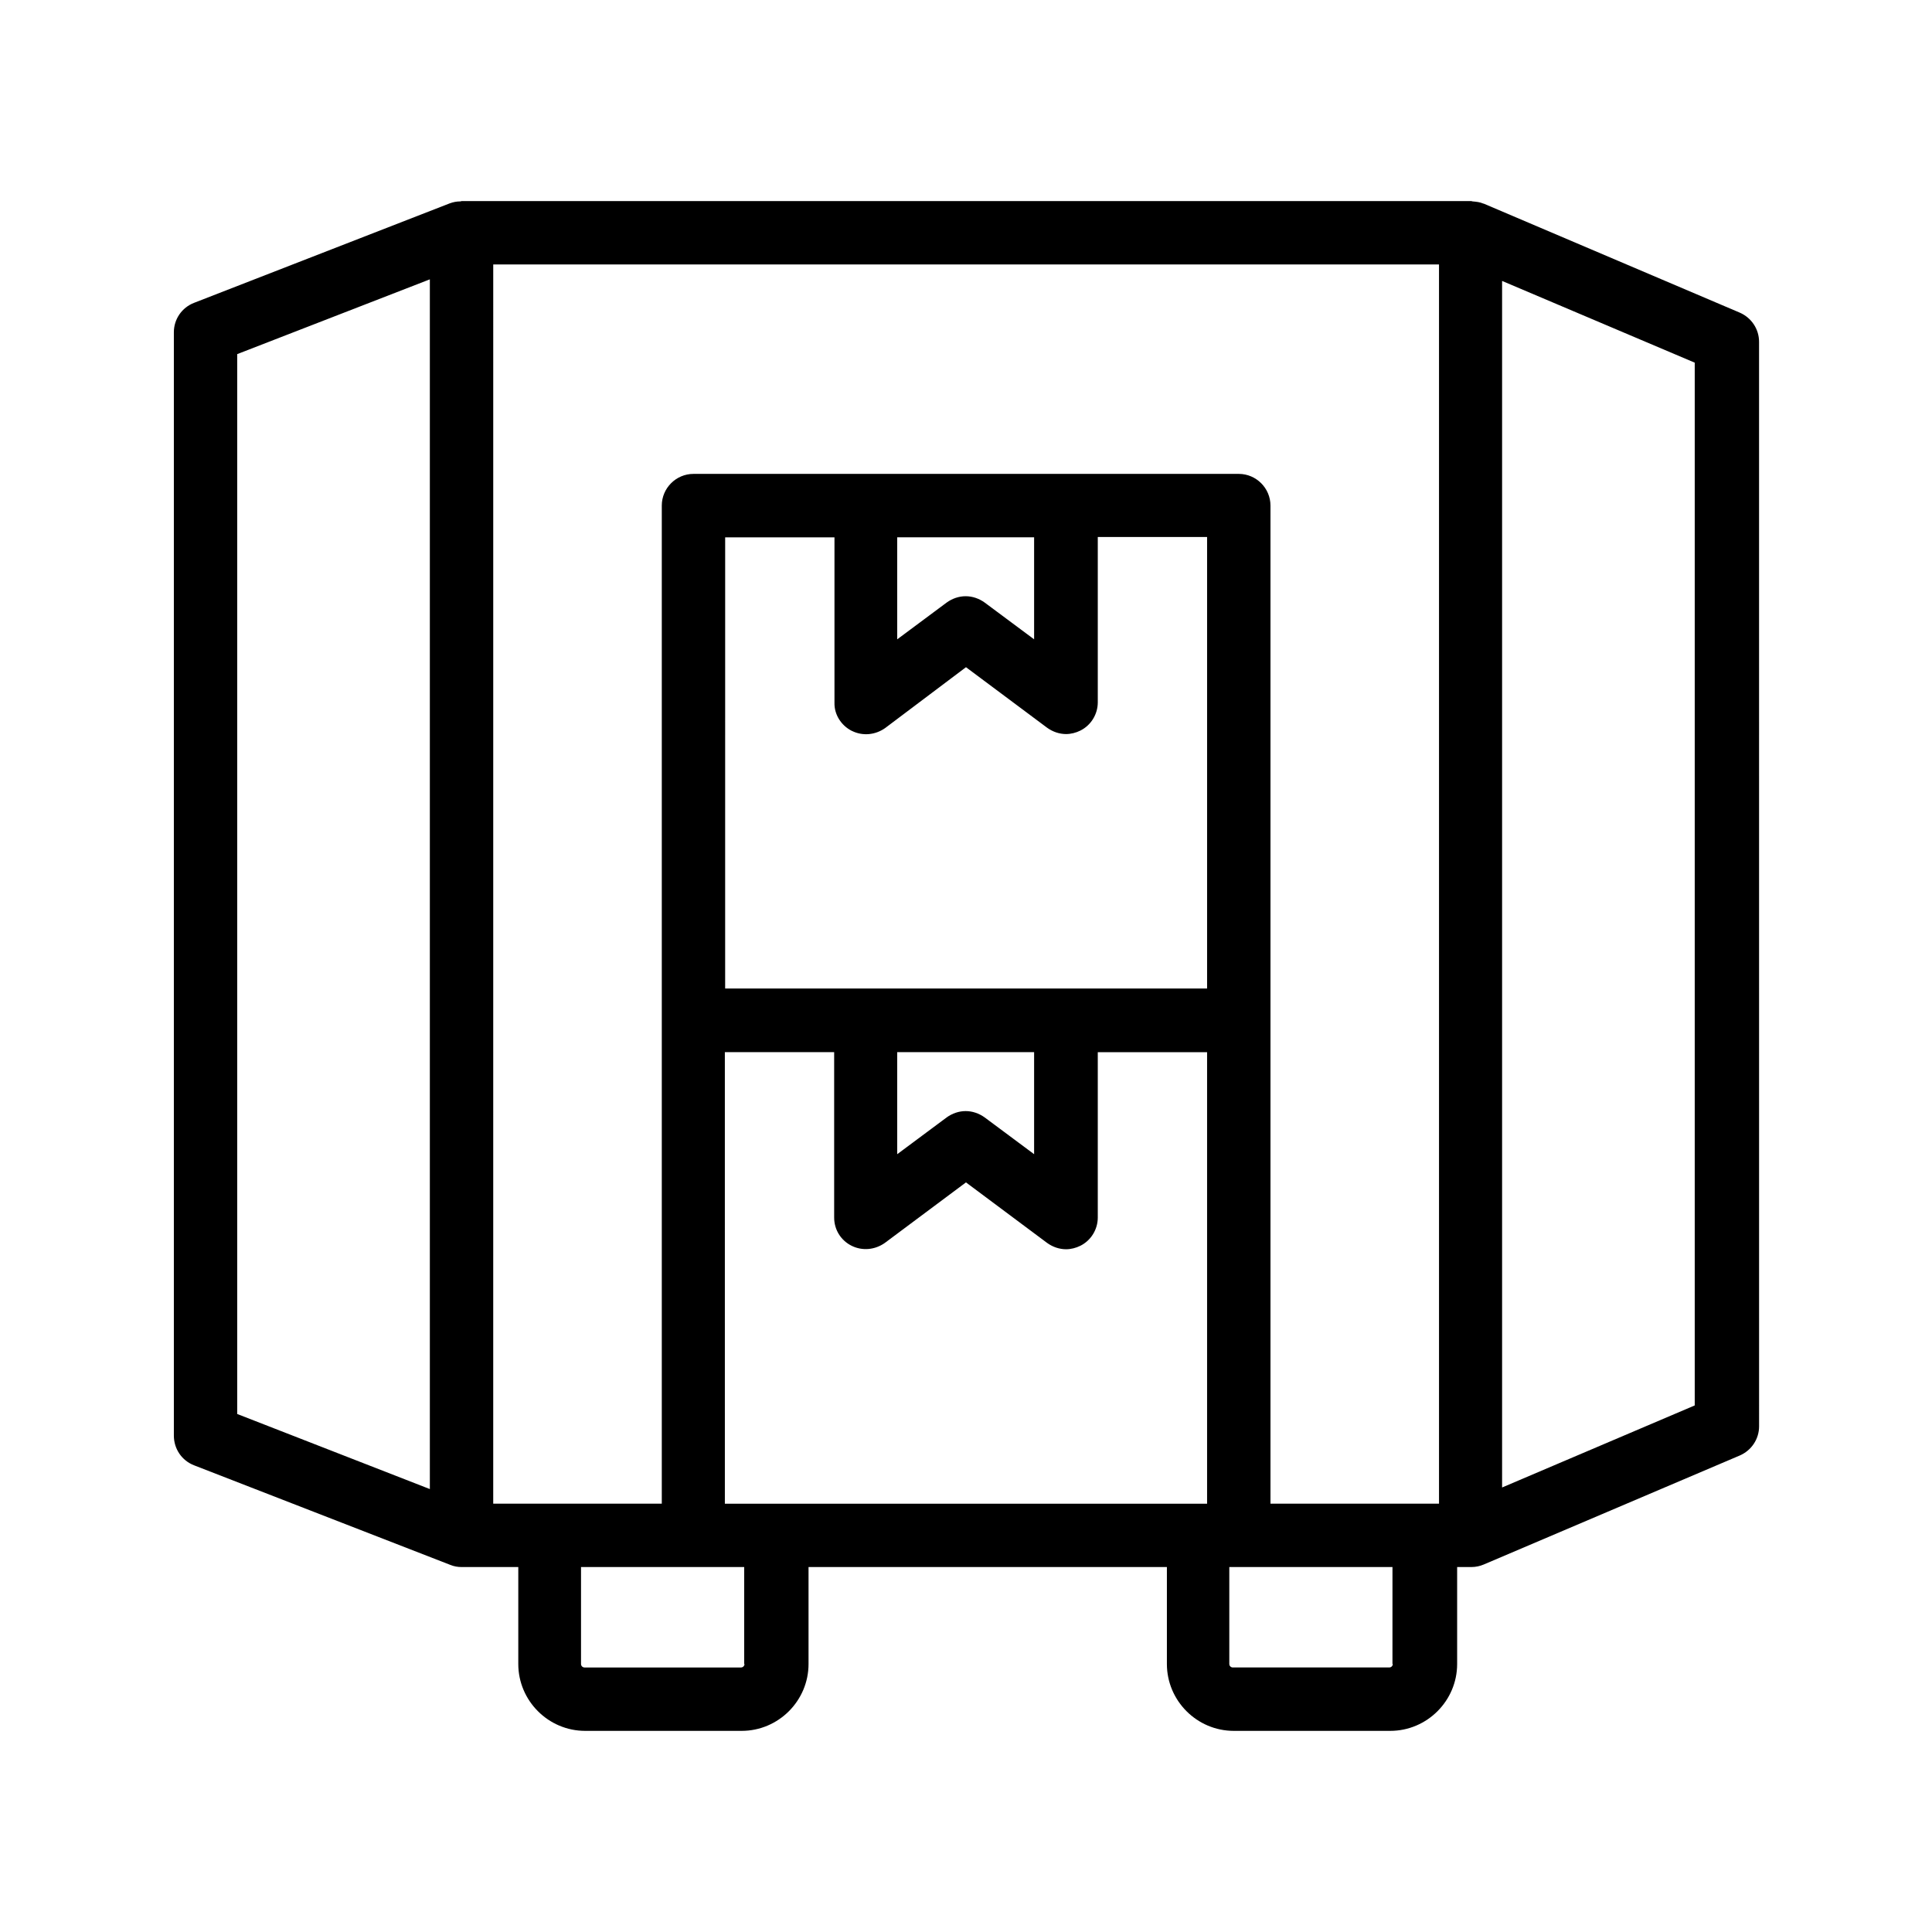
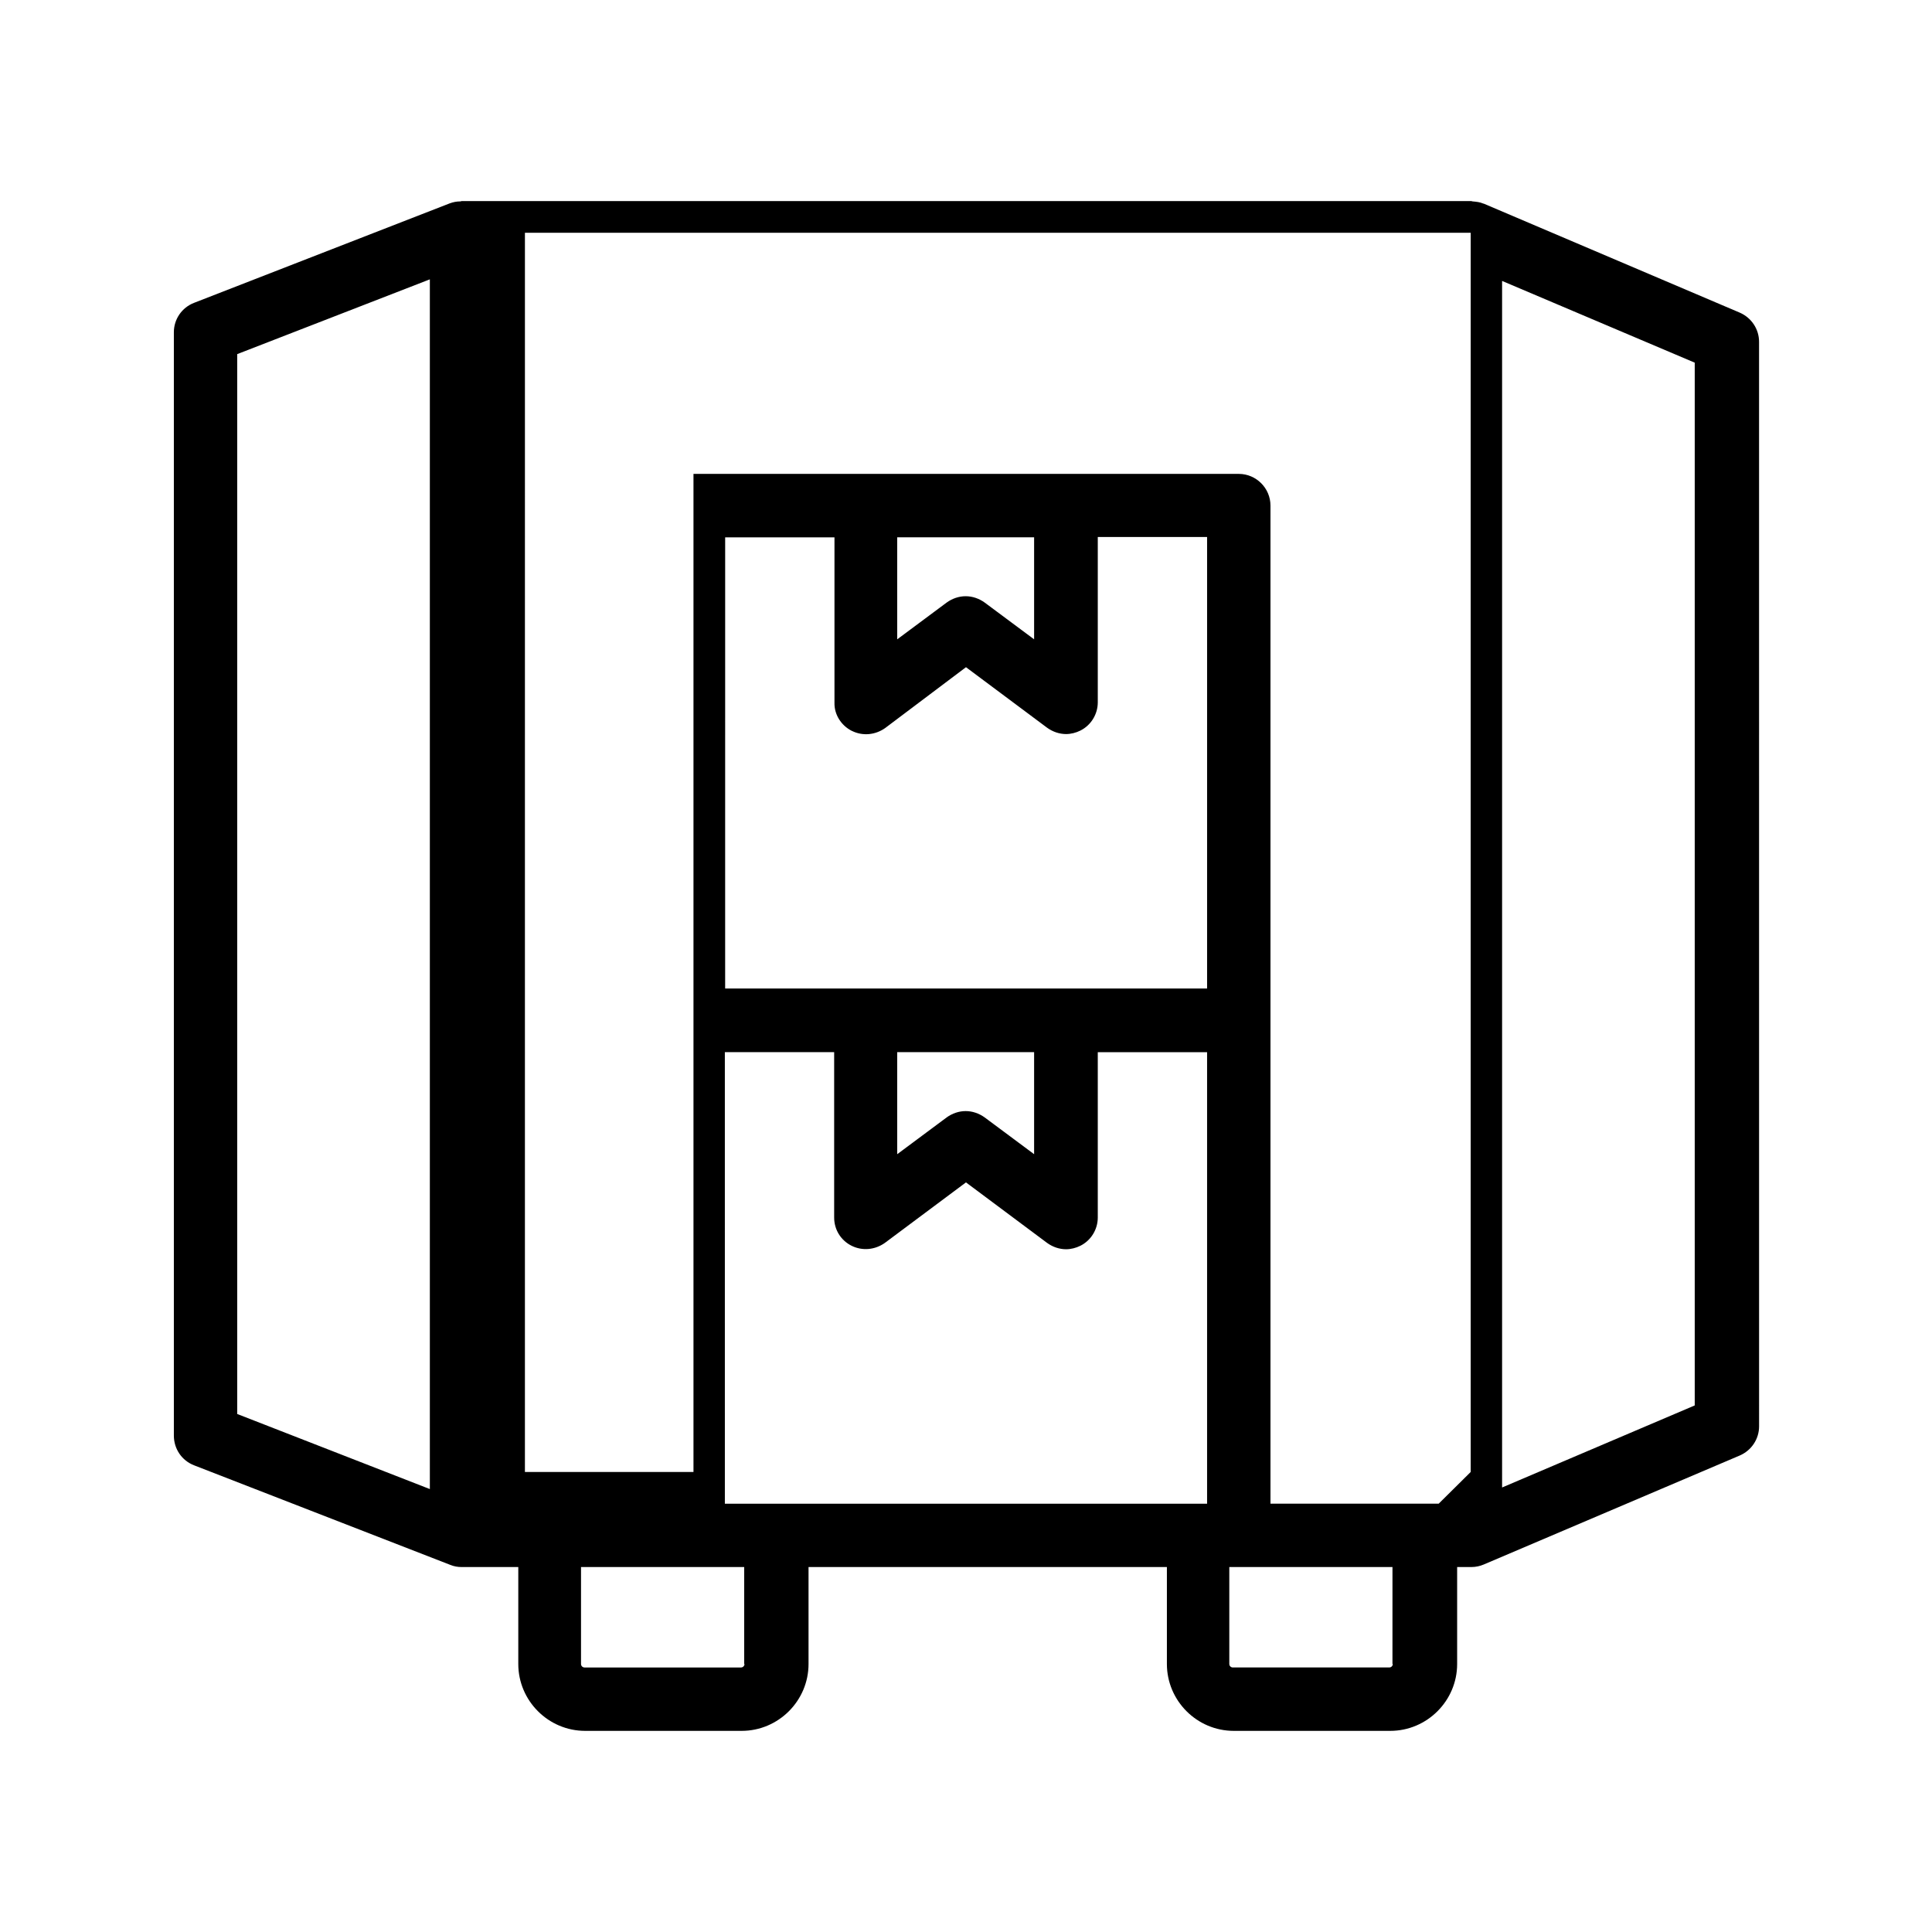
<svg xmlns="http://www.w3.org/2000/svg" fill="#000000" width="800px" height="800px" version="1.1" viewBox="144 144 512 512">
-   <path d="m195.45 532.33 67.848 26.367c1.008 0.418 2.016 0.586 3.023 0.586h15.031v25.695c0 9.742 7.977 17.719 17.719 17.719h41.48c9.742 0 17.719-7.977 17.719-17.719v-25.695h94.969v25.695c0 9.742 7.977 17.719 17.719 17.719h41.48c9.742 0 17.719-7.977 17.719-17.719v-25.695h3.777c1.176 0 2.266-0.25 3.273-0.672l67.848-28.887c3.106-1.344 5.121-4.367 5.121-7.727l-0.008-287.42c0-3.359-2.016-6.383-5.121-7.727l-67.848-28.887h-0.082c-0.922-0.418-1.93-0.504-2.856-0.586-0.082 0-0.25-0.082-0.336-0.082h-267.61c-0.082 0-0.168 0.082-0.336 0.082-0.922 0-1.848 0.168-2.769 0.504l-67.762 26.367c-3.277 1.258-5.375 4.367-5.375 7.809v292.38c0 3.523 2.098 6.633 5.375 7.891zm145.85 52.648c0 0.504-0.418 0.922-0.922 0.922h-41.48c-0.504 0-0.922-0.418-0.922-0.922v-25.695h43.242v25.695zm40.559-298.59h36.191v27.039l-13.098-9.742c-1.512-1.09-3.273-1.68-5.039-1.68-1.762 0-3.527 0.586-5.039 1.68l-13.098 9.742-0.004-27.039zm-12.094 51.305c2.856 1.426 6.215 1.09 8.816-0.754l21.414-16.125 21.496 16.039c1.512 1.09 3.273 1.68 5.039 1.68 1.258 0 2.602-0.336 3.777-0.922 2.856-1.426 4.617-4.367 4.617-7.473v-43.832h28.969v119.66h-127.72l0.004-119.57h28.969v43.832c-0.086 3.106 1.762 6.043 4.617 7.473zm12.094 85.141h36.191v27.039l-13.098-9.742c-1.512-1.09-3.273-1.68-5.039-1.68-1.762 0-3.527 0.586-5.039 1.68l-13.098 9.742-0.004-27.039zm-45.766 0h28.969v43.832c0 3.191 1.762 6.047 4.617 7.473 2.856 1.426 6.215 1.09 8.816-0.754l21.5-16.039 21.496 16.039c1.512 1.09 3.273 1.68 5.039 1.68 1.258 0 2.602-0.336 3.777-0.922 2.856-1.426 4.617-4.367 4.617-7.473v-43.832h28.969v119.66h-2.434l-111.76-0.004h-13.602zm177.01 162.14c0 0.504-0.418 0.922-0.922 0.922h-41.48c-0.504 0-0.922-0.418-0.922-0.922v-25.695h43.242l-0.004 25.695zm80.02-68.52-51.051 21.746v-319.75l51.051 21.66zm-67.848 26.031h-44.586v-264.5c0-4.617-3.777-8.398-8.398-8.398h-144.51c-4.617 0-8.398 3.777-8.398 8.398v264.5h-44.672l0.004-328.4h250.64v328.4zm-318.41-304.64 51.051-19.816v320.59l-51.051-19.898z" />
+   <path d="m195.45 532.33 67.848 26.367c1.008 0.418 2.016 0.586 3.023 0.586h15.031v25.695c0 9.742 7.977 17.719 17.719 17.719h41.48c9.742 0 17.719-7.977 17.719-17.719v-25.695h94.969v25.695c0 9.742 7.977 17.719 17.719 17.719h41.48c9.742 0 17.719-7.977 17.719-17.719v-25.695h3.777c1.176 0 2.266-0.25 3.273-0.672l67.848-28.887c3.106-1.344 5.121-4.367 5.121-7.727l-0.008-287.42c0-3.359-2.016-6.383-5.121-7.727l-67.848-28.887h-0.082c-0.922-0.418-1.93-0.504-2.856-0.586-0.082 0-0.25-0.082-0.336-0.082h-267.61c-0.082 0-0.168 0.082-0.336 0.082-0.922 0-1.848 0.168-2.769 0.504l-67.762 26.367c-3.277 1.258-5.375 4.367-5.375 7.809v292.38c0 3.523 2.098 6.633 5.375 7.891zm145.85 52.648c0 0.504-0.418 0.922-0.922 0.922h-41.48c-0.504 0-0.922-0.418-0.922-0.922v-25.695h43.242v25.695zm40.559-298.59h36.191v27.039l-13.098-9.742c-1.512-1.09-3.273-1.68-5.039-1.68-1.762 0-3.527 0.586-5.039 1.68l-13.098 9.742-0.004-27.039zm-12.094 51.305c2.856 1.426 6.215 1.09 8.816-0.754l21.414-16.125 21.496 16.039c1.512 1.09 3.273 1.68 5.039 1.68 1.258 0 2.602-0.336 3.777-0.922 2.856-1.426 4.617-4.367 4.617-7.473v-43.832h28.969v119.66h-127.72l0.004-119.57h28.969v43.832c-0.086 3.106 1.762 6.043 4.617 7.473zm12.094 85.141h36.191v27.039l-13.098-9.742c-1.512-1.09-3.273-1.68-5.039-1.68-1.762 0-3.527 0.586-5.039 1.68l-13.098 9.742-0.004-27.039zm-45.766 0h28.969v43.832c0 3.191 1.762 6.047 4.617 7.473 2.856 1.426 6.215 1.09 8.816-0.754l21.5-16.039 21.496 16.039c1.512 1.09 3.273 1.68 5.039 1.68 1.258 0 2.602-0.336 3.777-0.922 2.856-1.426 4.617-4.367 4.617-7.473v-43.832h28.969v119.66h-2.434l-111.76-0.004h-13.602zm177.01 162.14c0 0.504-0.418 0.922-0.922 0.922h-41.48c-0.504 0-0.922-0.418-0.922-0.922v-25.695h43.242l-0.004 25.695zm80.02-68.52-51.051 21.746v-319.75l51.051 21.66zm-67.848 26.031h-44.586v-264.5c0-4.617-3.777-8.398-8.398-8.398h-144.51v264.5h-44.672l0.004-328.4h250.64v328.4zm-318.41-304.64 51.051-19.816v320.59l-51.051-19.898z" />
</svg>